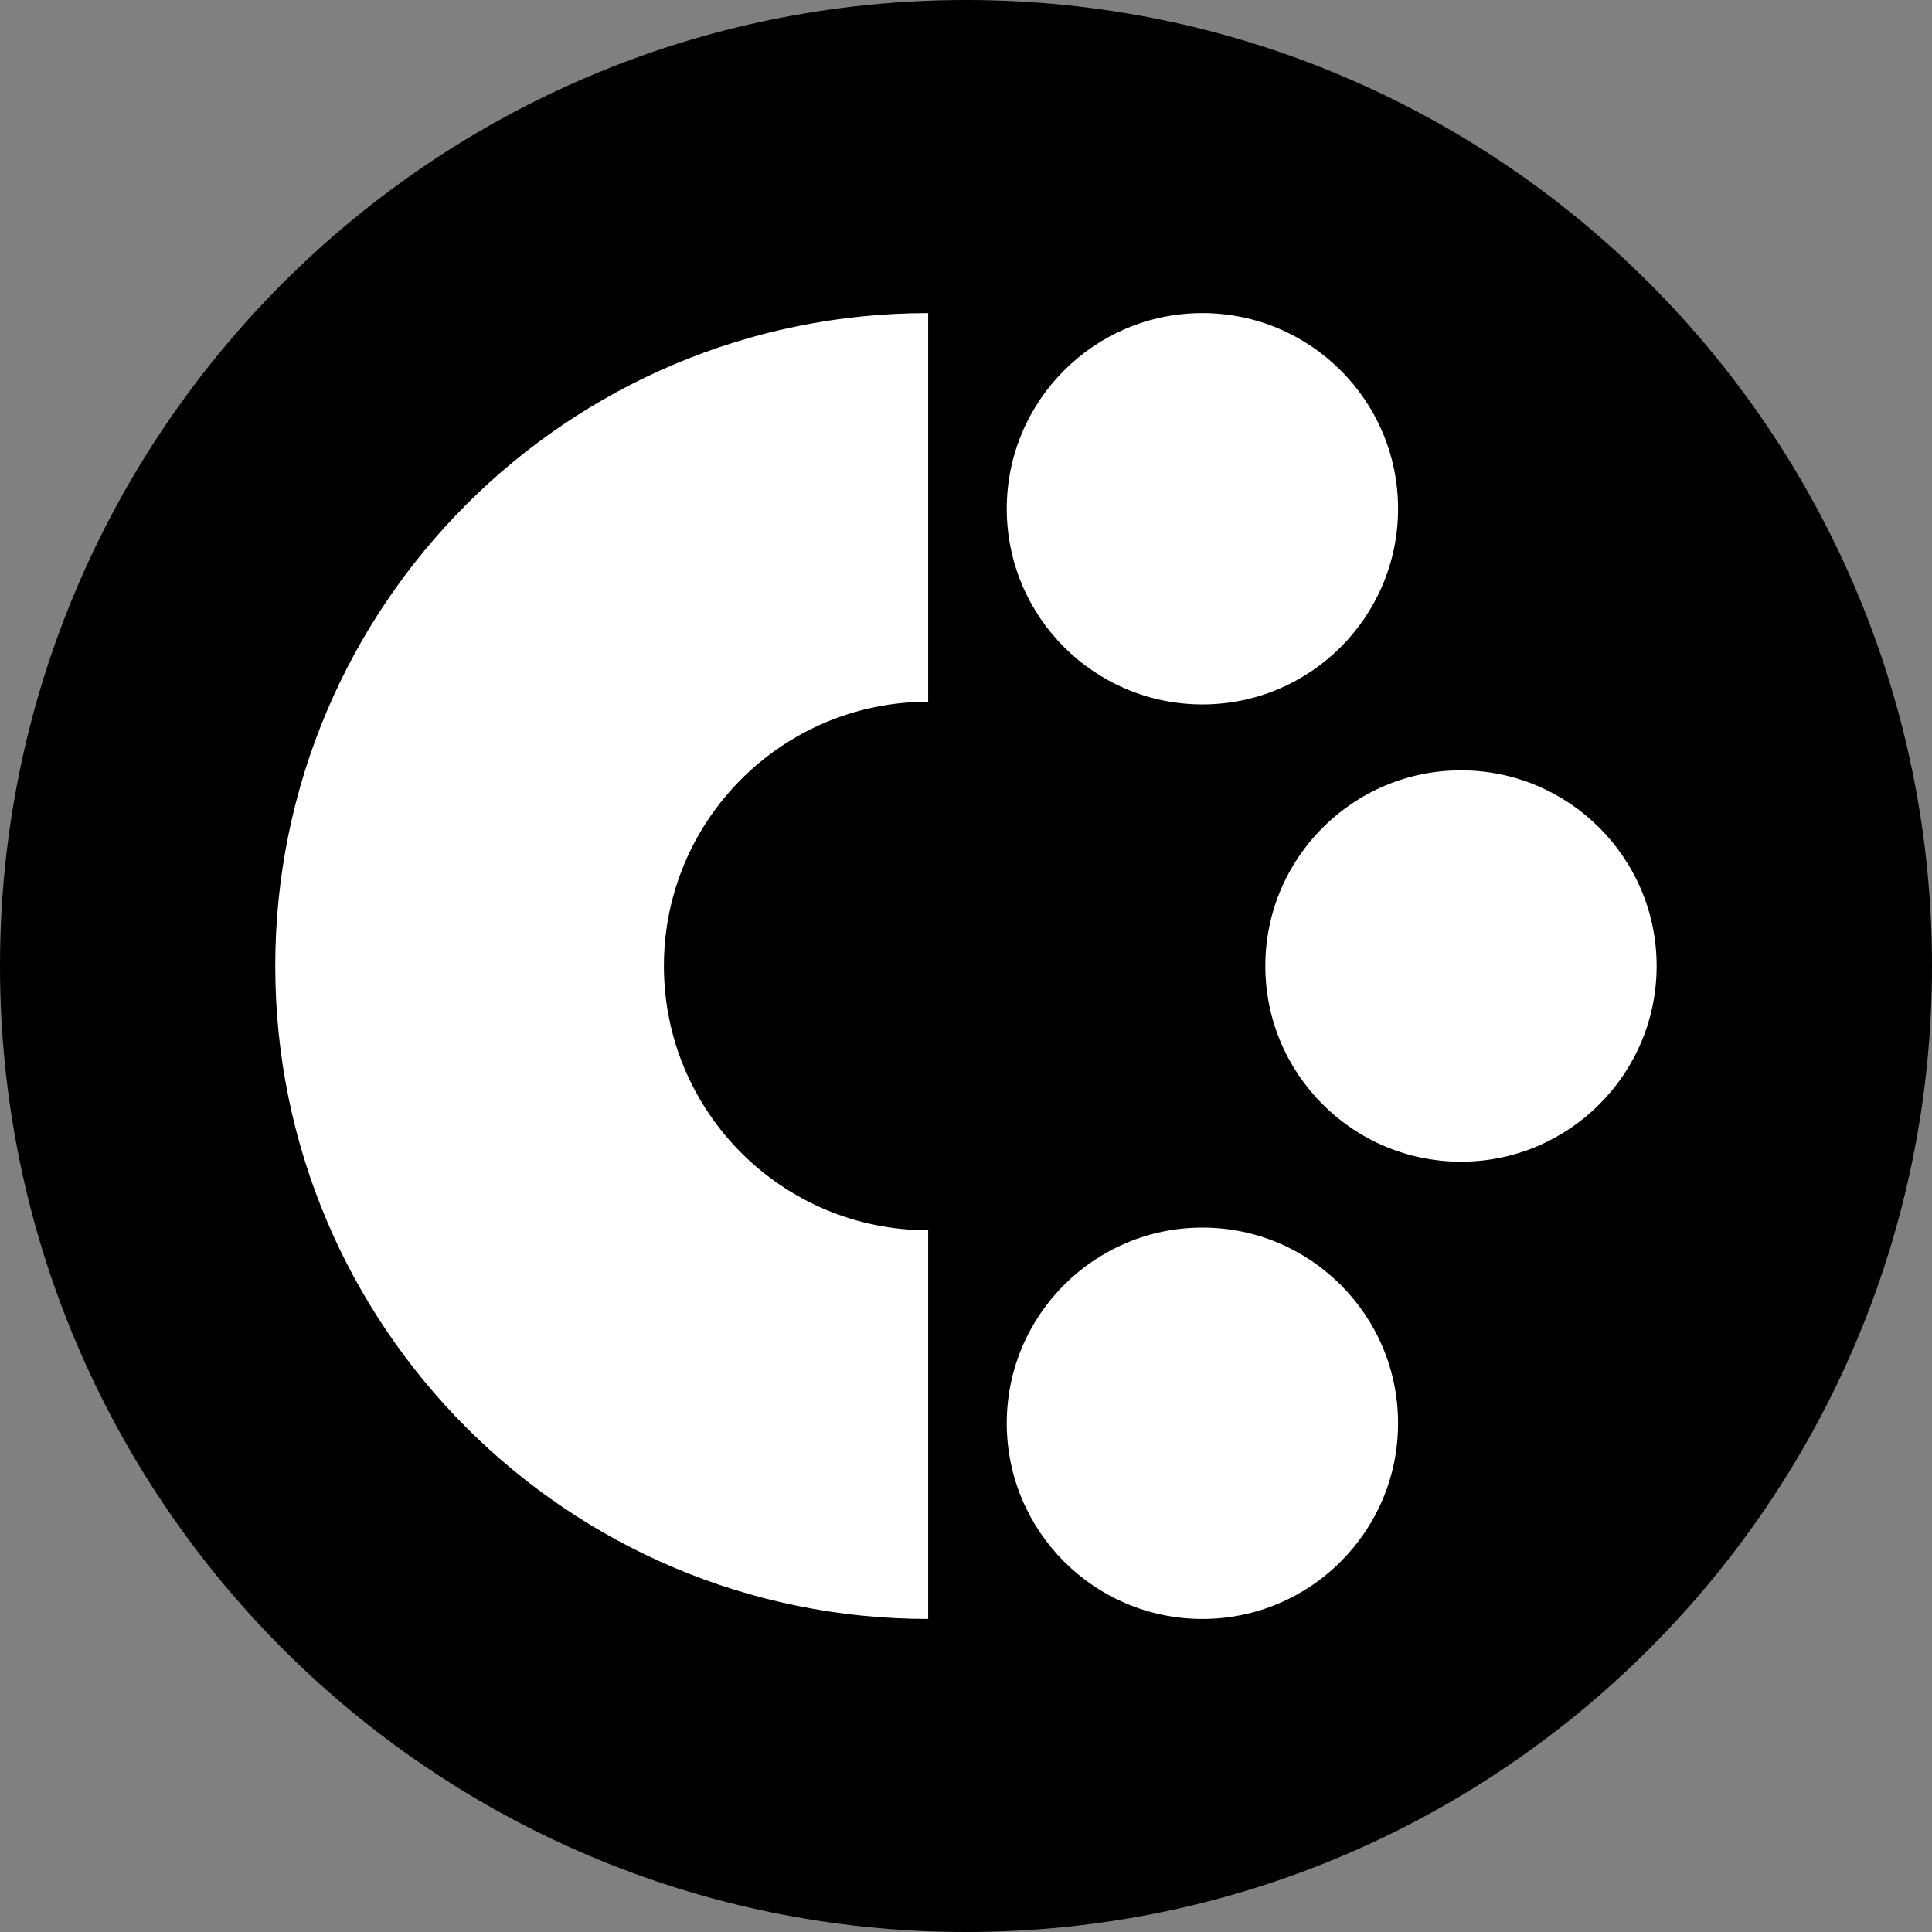
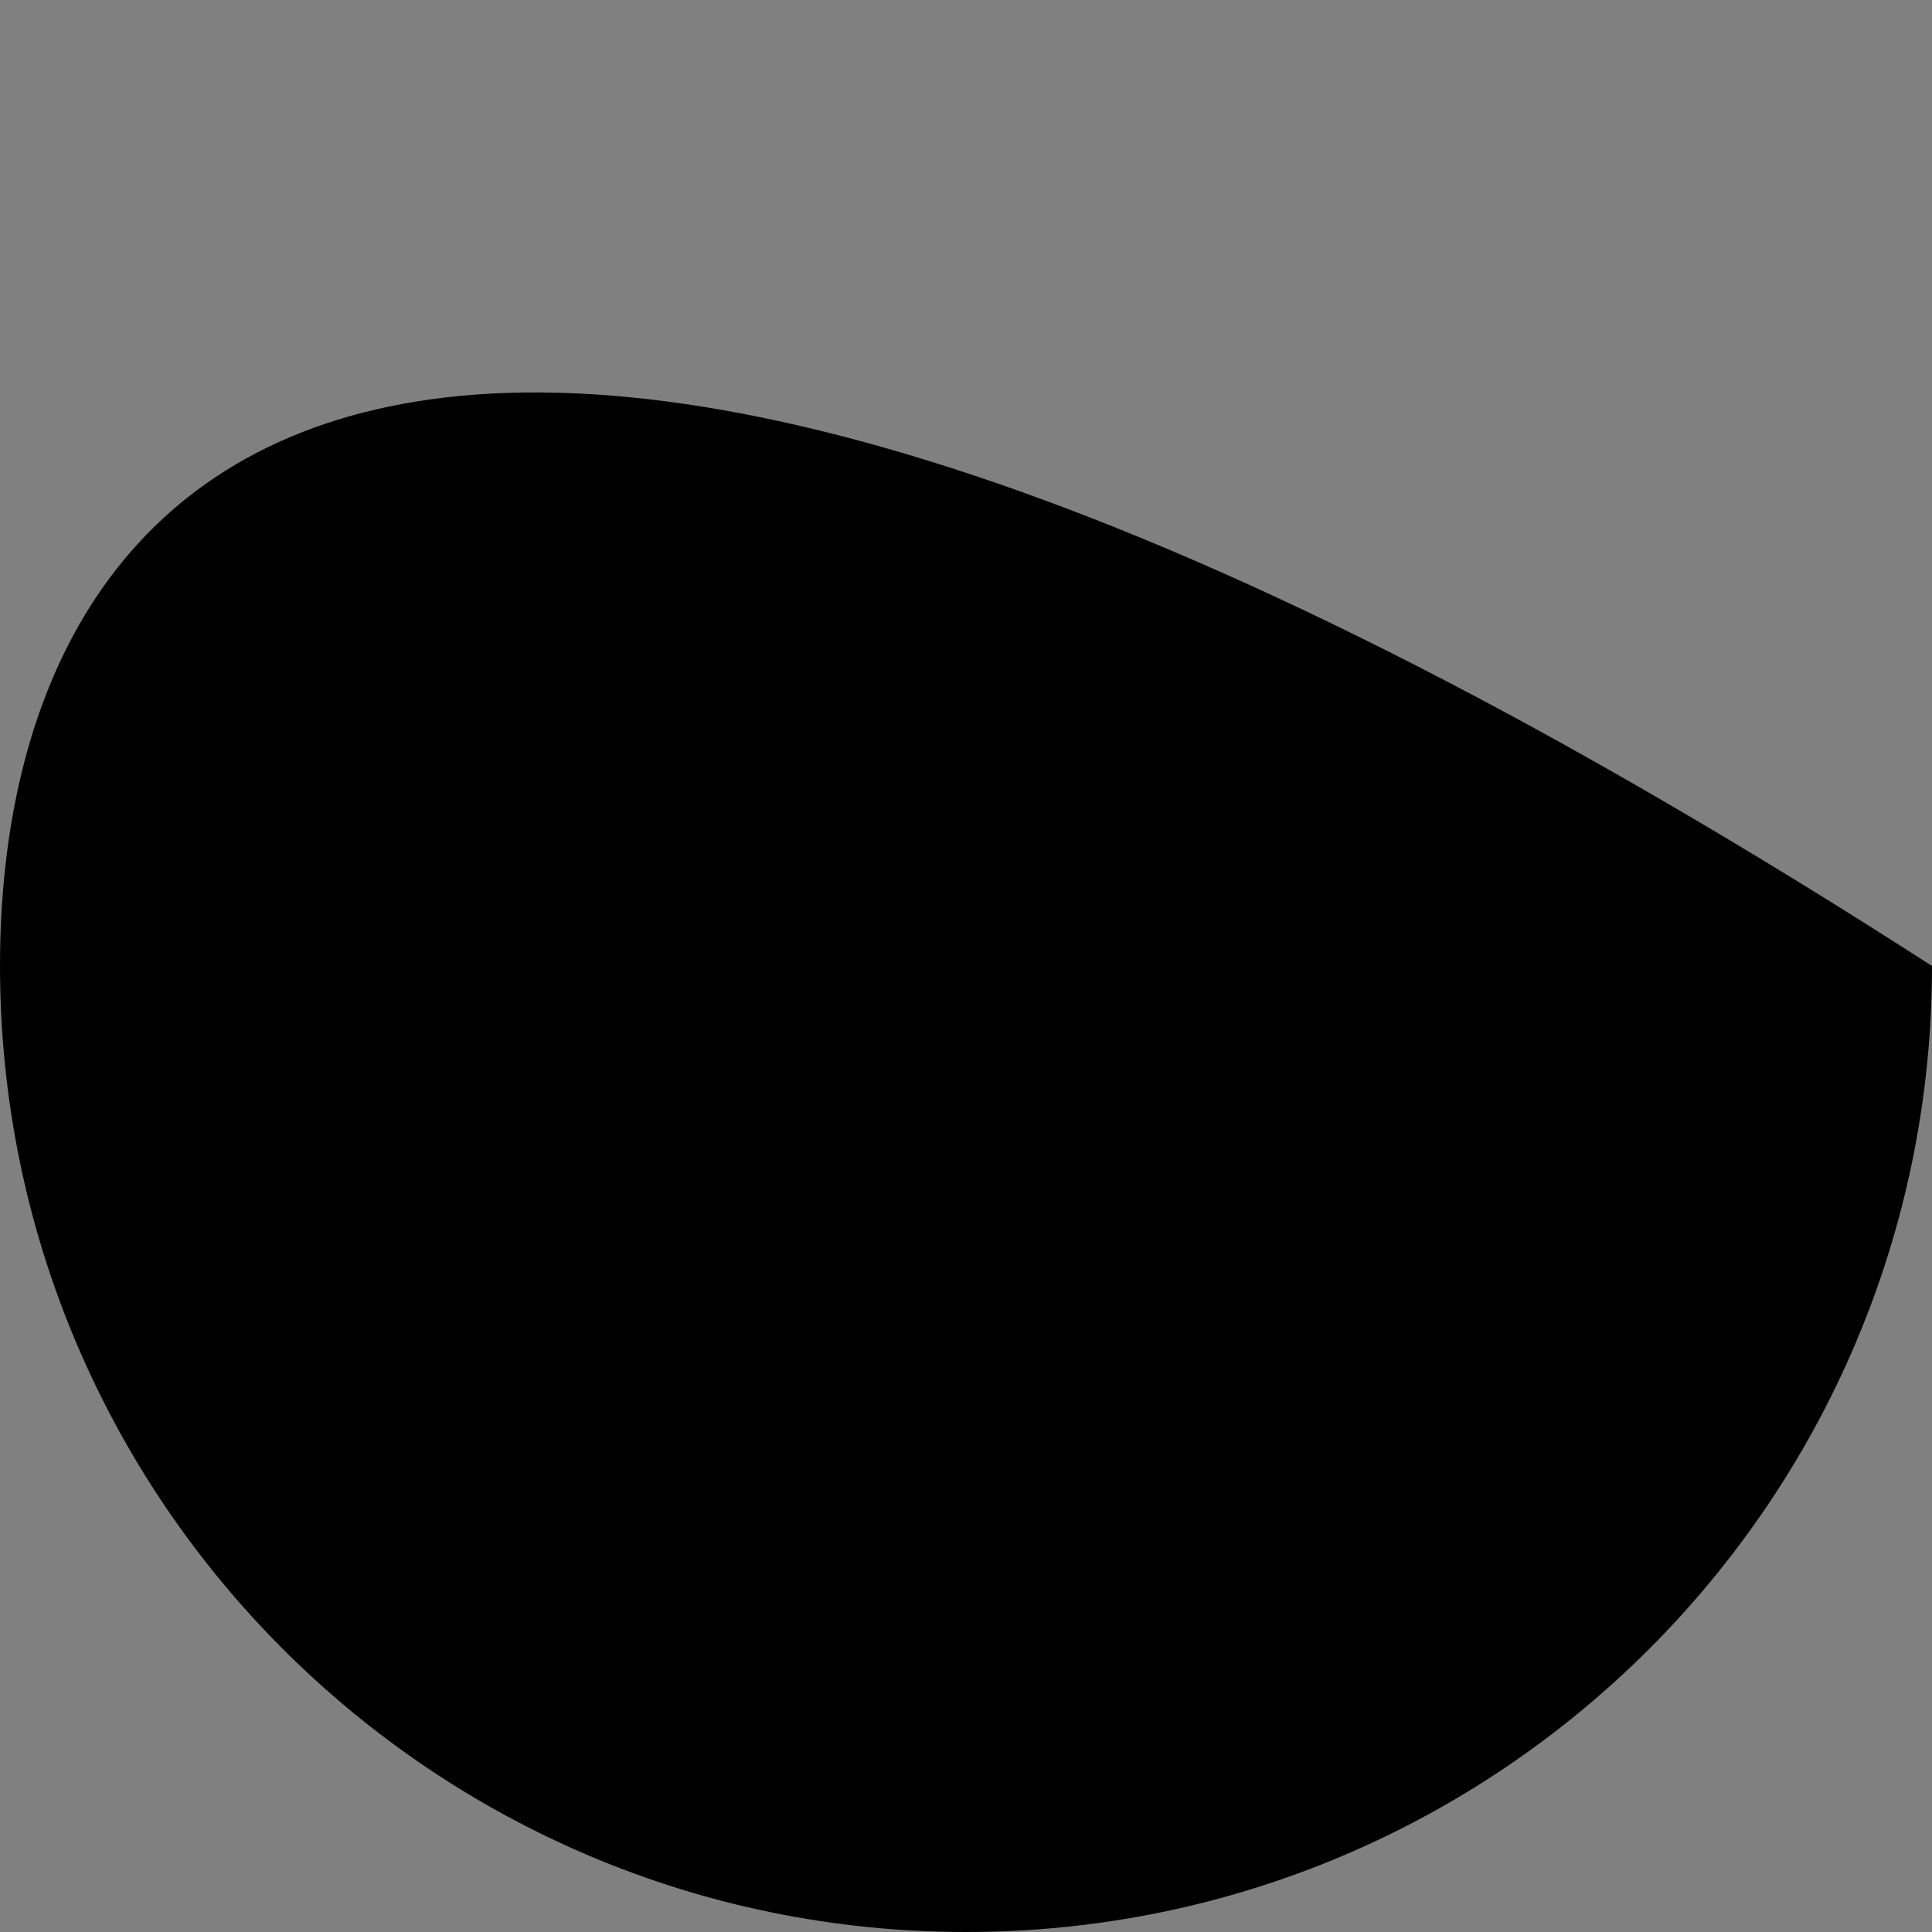
<svg xmlns="http://www.w3.org/2000/svg" width="80" height="80" viewBox="0 0 80 80" fill="none">
  <rect x="0" y="0" width="80" height="80" fill="#808080" stroke="none" />
-   <path d="M40 80C62.091 80 80 62.092 80 40C80 17.909 62.091 0 40 0C17.909 0 0 17.909 0 40C0 62.092 17.909 80 40 80Z" fill="black" />
-   <path fill-rule="evenodd" clip-rule="evenodd" d="M11.398 40.001C11.398 25.069 23.502 12.965 38.434 12.965V29.058C32.39 29.058 27.491 33.957 27.491 40.001C27.491 46.044 32.39 50.943 38.434 50.943V67.037C23.502 67.037 11.398 54.932 11.398 40.001ZM60.496 31.898C64.968 31.898 68.598 35.529 68.598 40.001C68.598 44.472 64.968 48.103 60.496 48.103C56.024 48.103 52.394 44.472 52.394 40.001C52.394 35.529 56.024 31.898 60.496 31.898ZM49.788 12.965C54.26 12.965 57.891 16.595 57.891 21.067C57.891 25.539 54.26 29.169 49.788 29.169C45.317 29.169 41.687 25.539 41.687 21.067C41.687 16.595 45.317 12.965 49.788 12.965ZM49.788 50.832C54.26 50.832 57.891 54.462 57.891 58.934C57.891 63.406 54.26 67.037 49.788 67.037C45.317 67.037 41.687 63.406 41.687 58.934C41.687 54.462 45.317 50.832 49.788 50.832Z" fill="white" />
+   <path d="M40 80C62.091 80 80 62.092 80 40C17.909 0 0 17.909 0 40C0 62.092 17.909 80 40 80Z" fill="black" />
</svg>